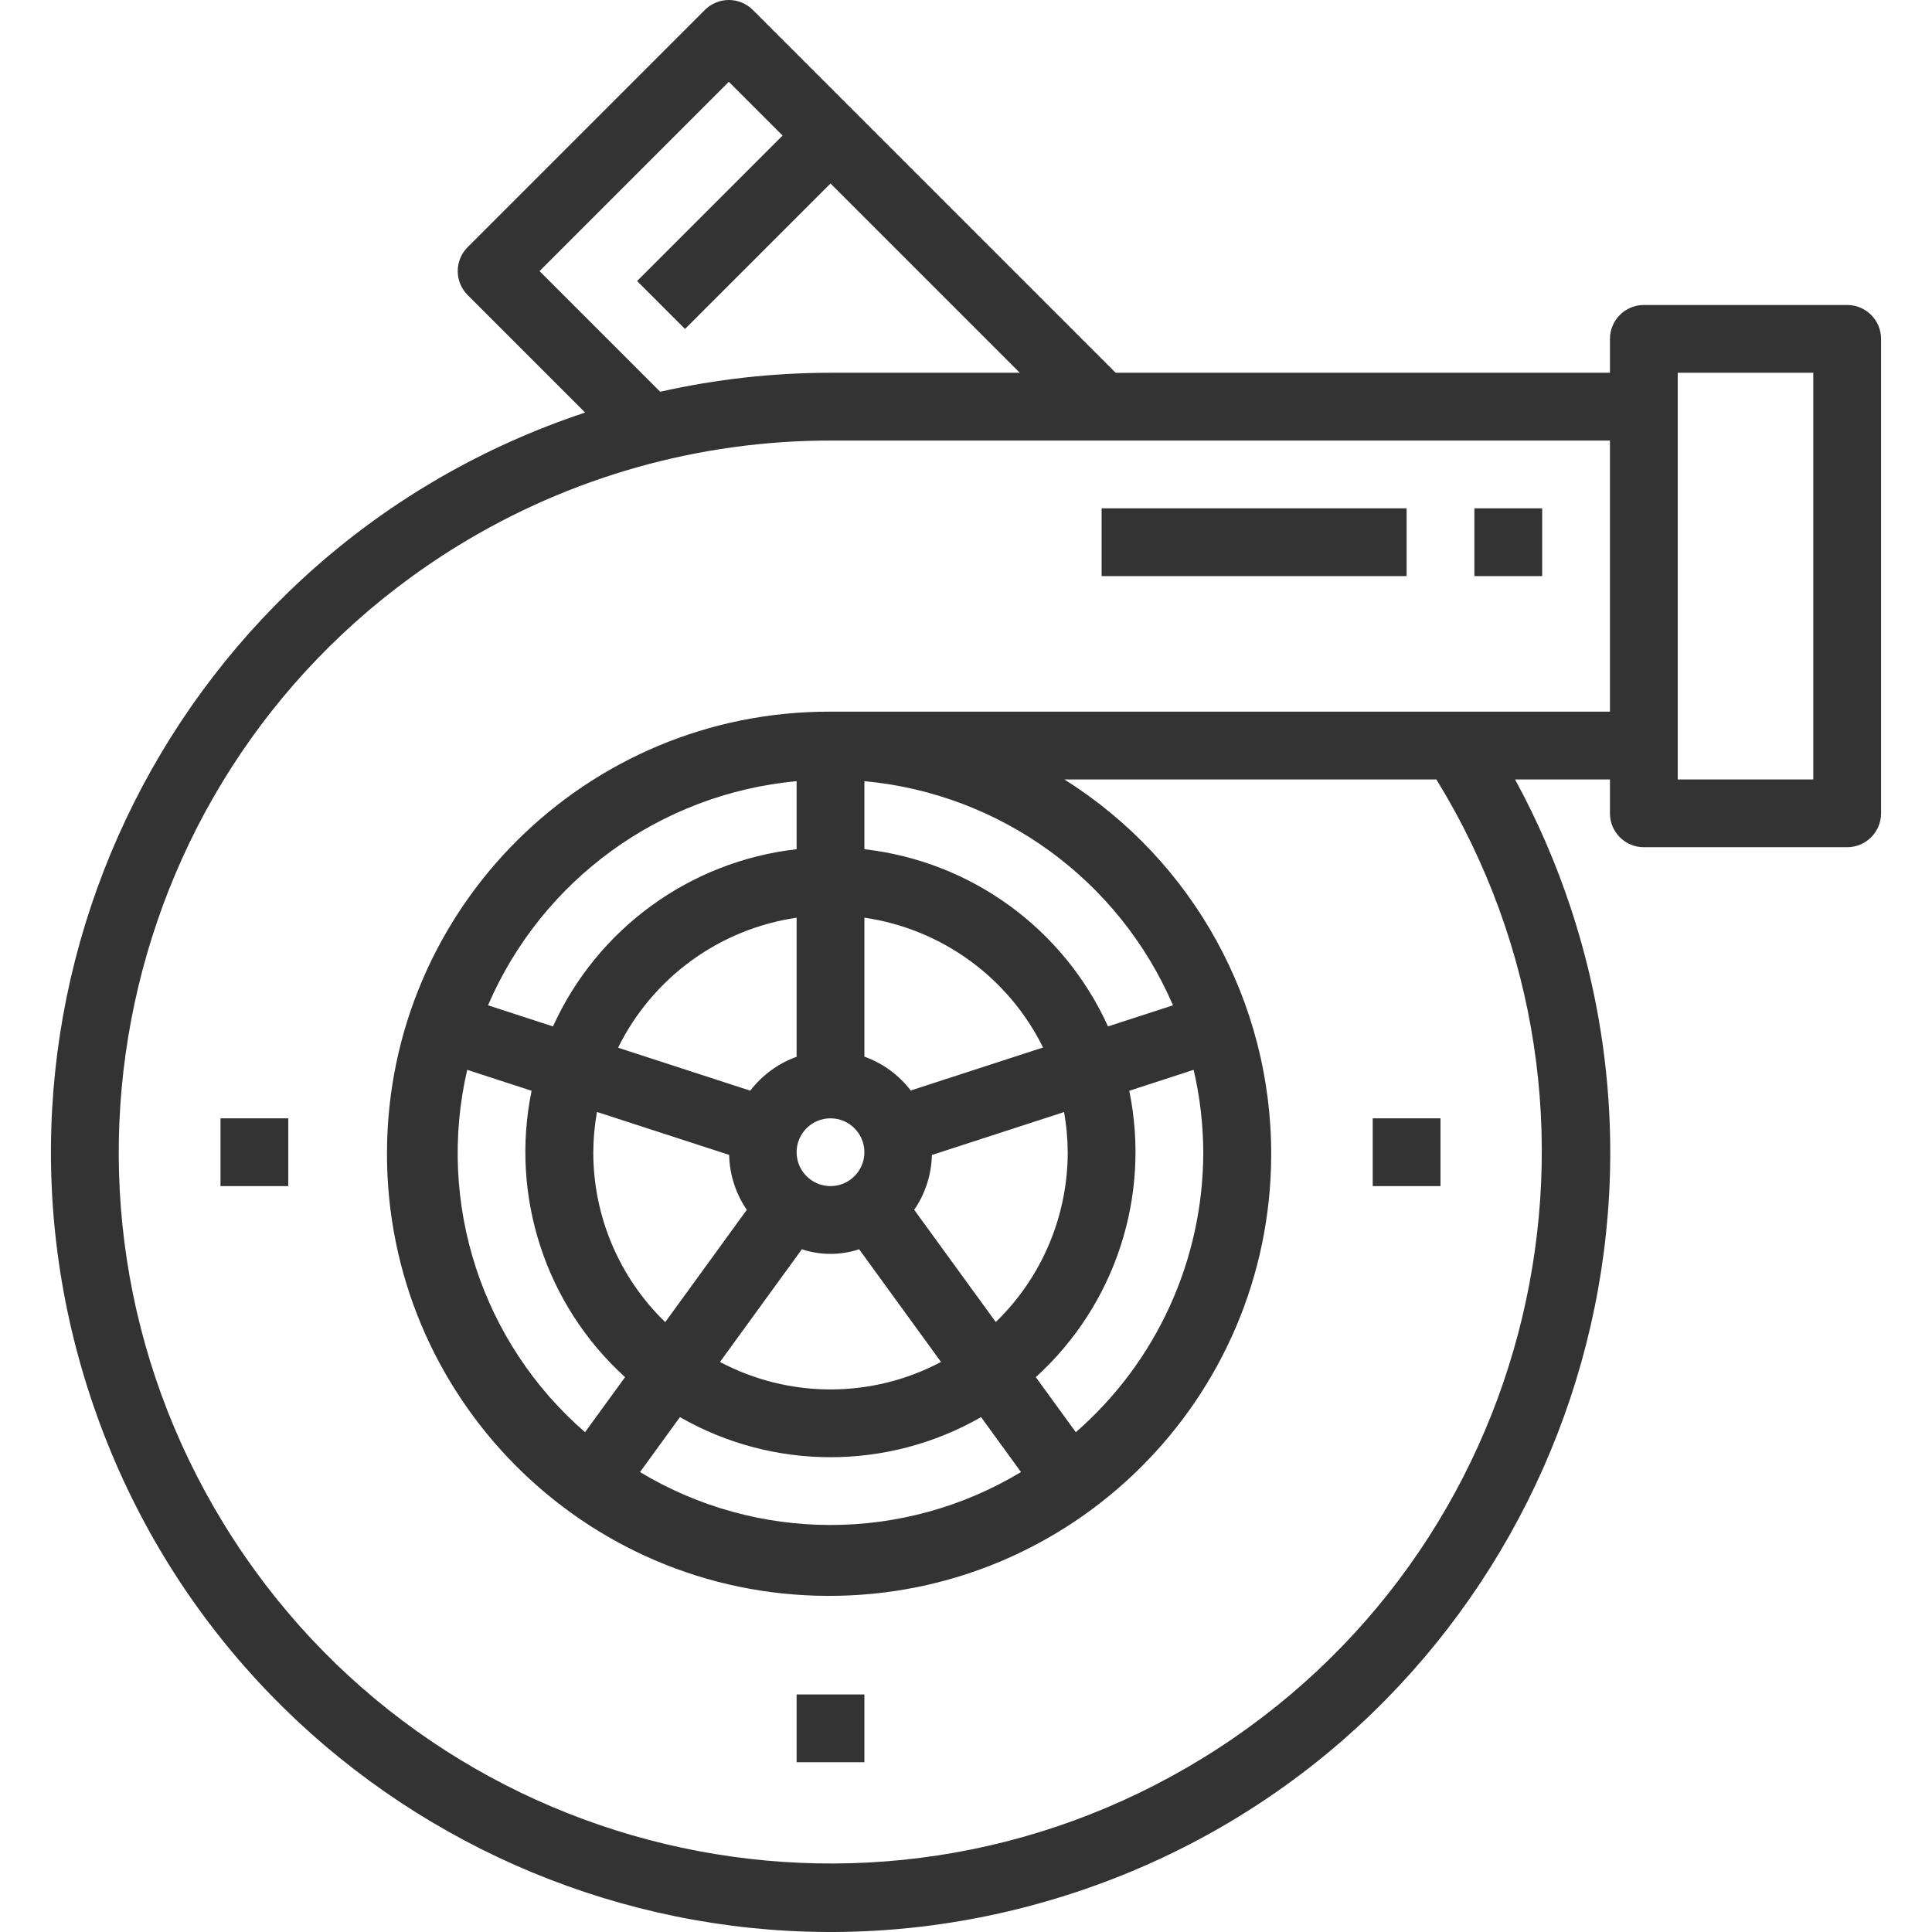
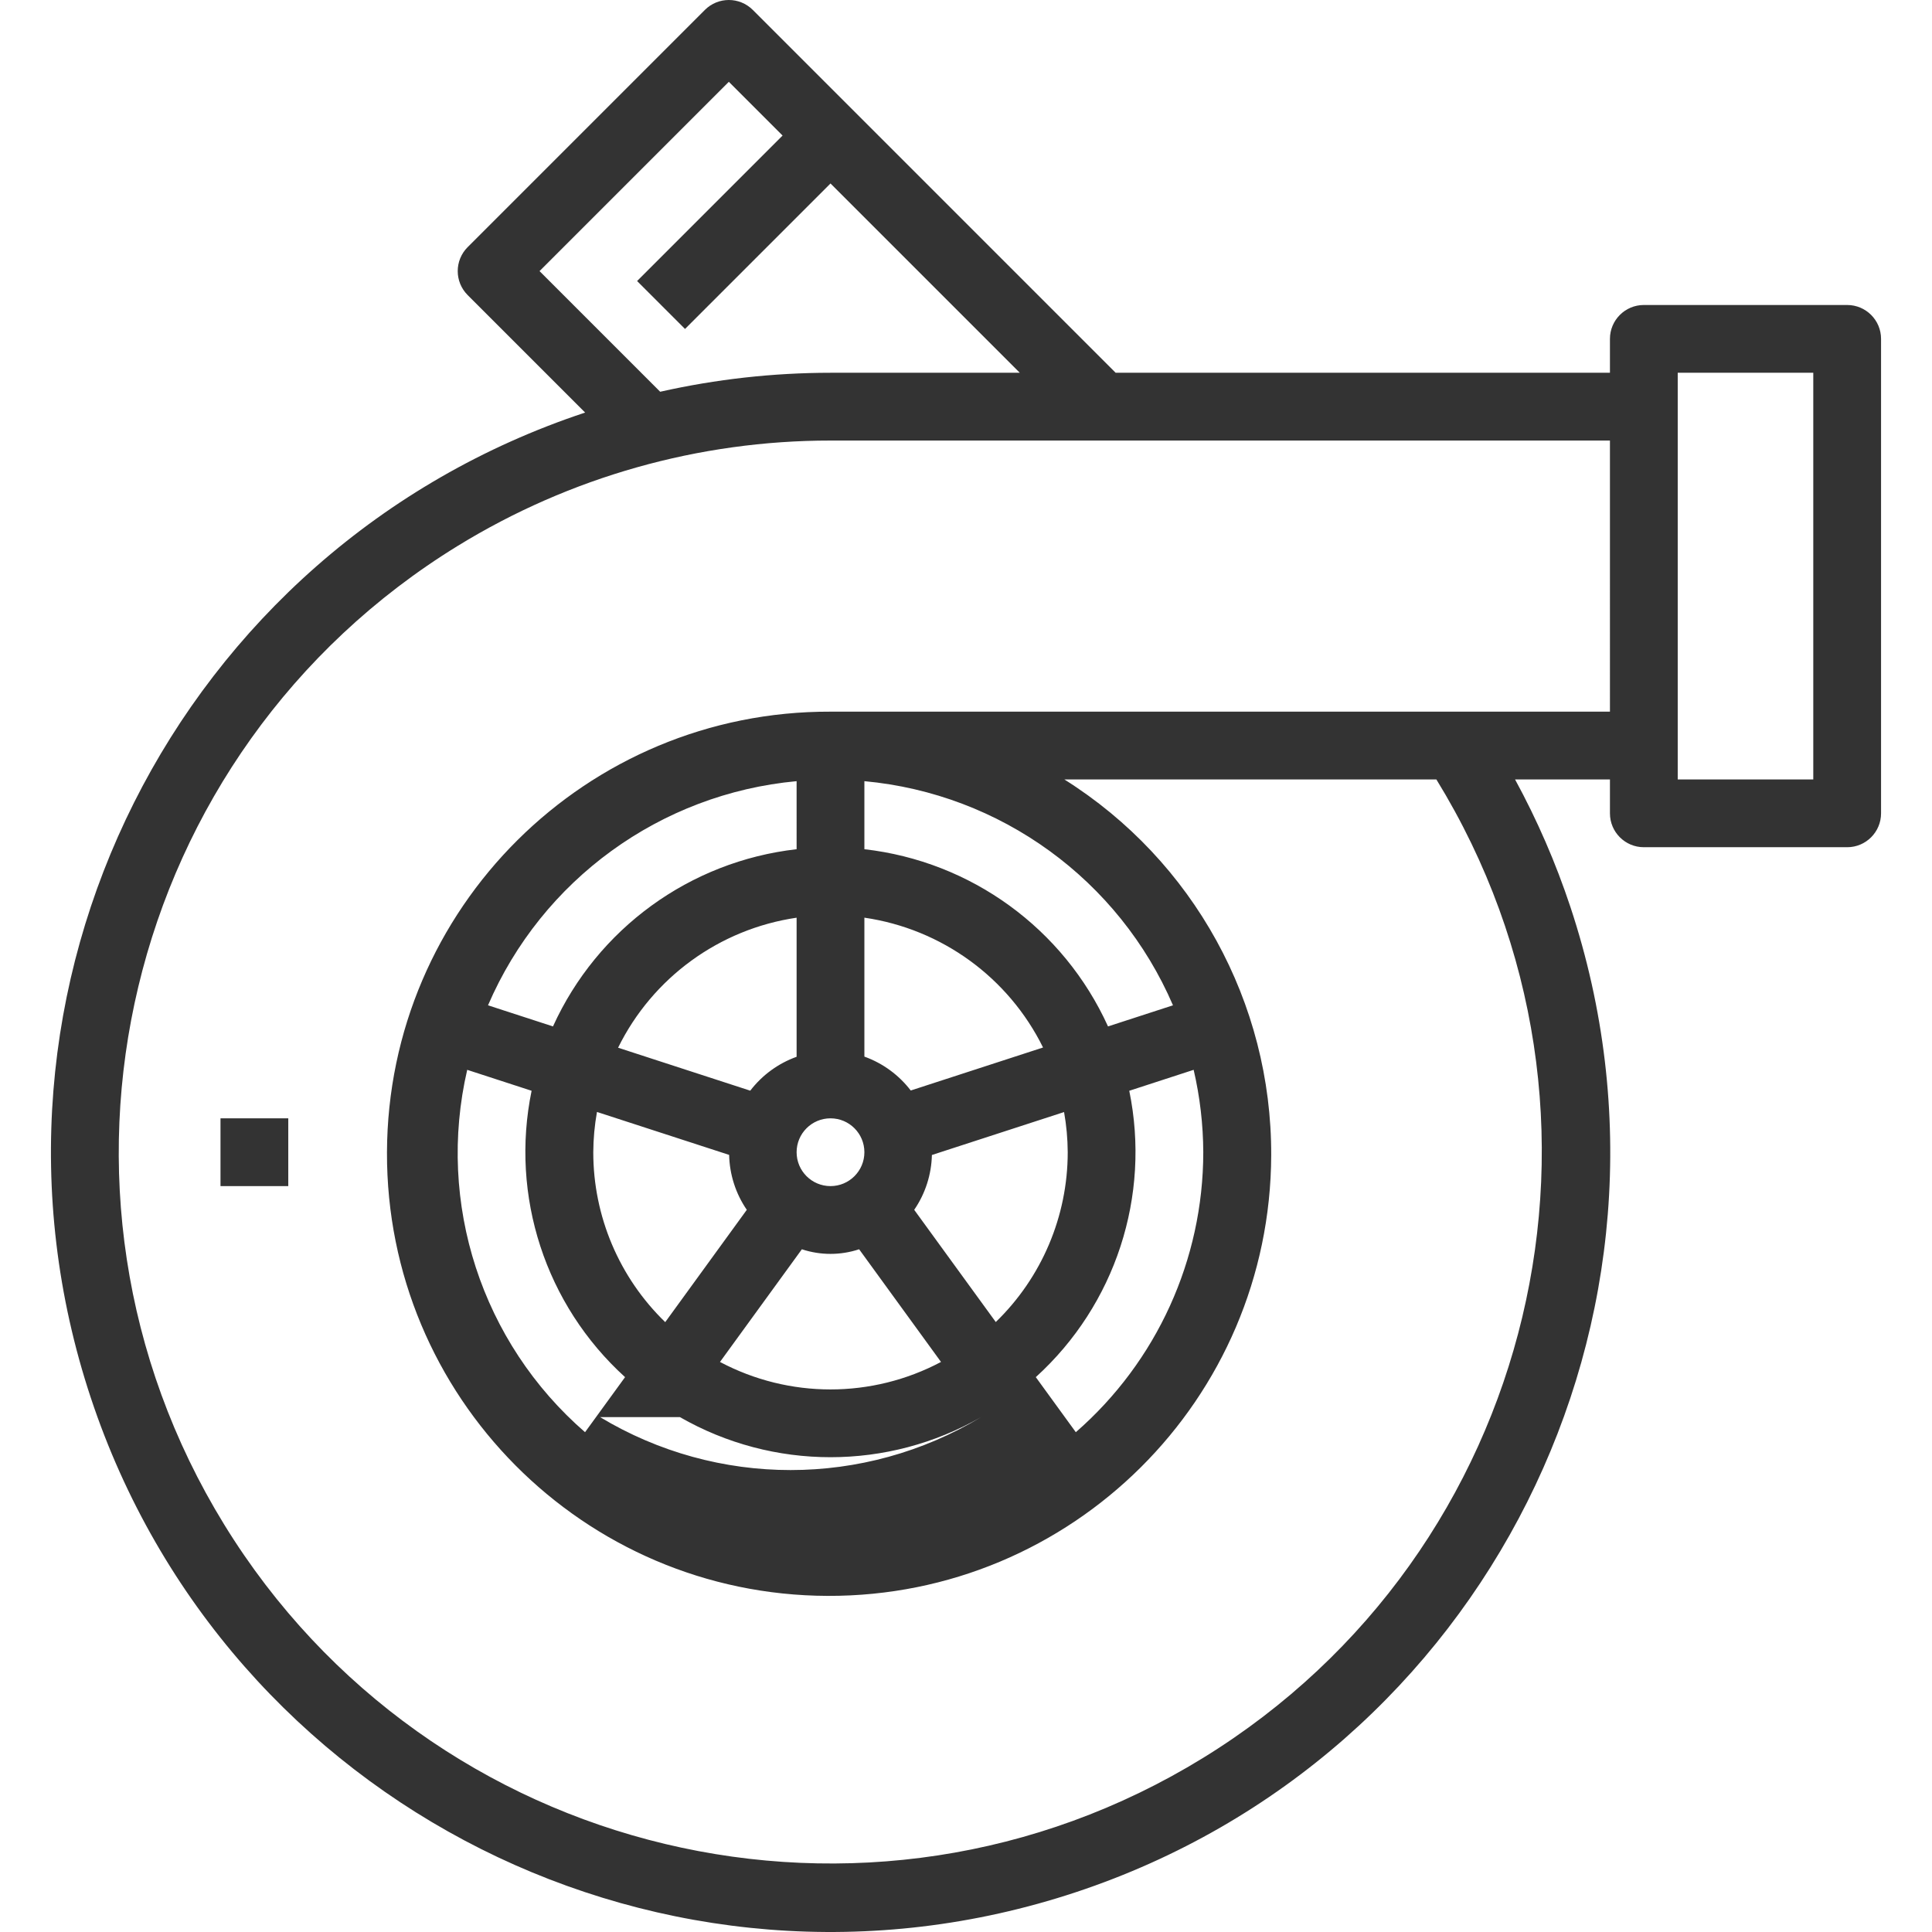
<svg xmlns="http://www.w3.org/2000/svg" version="1.1" id="Capa_1" x="0px" y="0px" viewBox="0 0 456.078 456.078" style="enable-background:new 0 0 456.078 456.078;" xml:space="preserve" width="512px" height="512px">
  <g>
    <g>
-       <path d="M436.052,71.998h-48c-4.418,0-8,3.582-8,8v8H263.364L177.708,2.342c-3.124-3.123-8.188-3.123-11.312,0l-56,56    c-3.123,3.124-3.123,8.188,0,11.312l27.736,27.736C41.682,129.392-10.564,233.523,21.438,329.973s136.132,148.696,232.582,116.694    s148.696-136.132,116.694-232.582c-3.45-10.397-7.821-20.466-13.062-30.086h22.4v8c0,4.418,3.582,8,8,8h48c4.418,0,8-3.582,8-8    v-112C444.052,75.58,440.47,71.998,436.052,71.998z M127.364,63.998l44.688-44.688l12.688,12.688l-34.344,34.344l11.312,11.312    l34.344-34.344l44.688,44.688h-44.688c-13.527,0.007-27.011,1.509-40.208,4.48L127.364,63.998z M380.052,167.998h-184    c-57.641-0.184-104.516,46.394-104.7,104.035c-0.184,57.641,46.394,104.516,104.035,104.7    c57.641,0.184,104.516-46.394,104.7-104.035c0.115-36.012-18.344-69.539-48.835-88.7h87.824    c48.57,79.019,23.886,182.451-55.133,231.021c-79.019,48.57-182.451,23.886-231.021-55.133s-23.886-182.451,55.133-231.021    c26.468-16.269,56.929-24.877,87.997-24.867h184V167.998z M222.14,321.51c-16.316,8.65-35.86,8.65-52.176,0l19.328-26.6    c4.39,1.451,9.13,1.451,13.52,0L222.14,321.51z M204.052,249.43v-32.8c18.243,2.659,34.013,14.118,42.176,30.648l-31.232,10.152    C212.192,253.767,208.393,250.99,204.052,249.43z M177.108,257.47l-31.2-10.144c8.147-16.537,23.904-28.011,42.144-30.688v32.832    C183.711,251.03,179.911,253.807,177.108,257.47z M196.052,279.998c-4.418,0-8-3.582-8-8s3.582-8,8-8s8,3.582,8,8    S200.47,279.998,196.052,279.998z M188.052,200.47c-25.192,2.863-47.029,18.746-57.512,41.832l-15.336-4.984    c12.763-29.646,40.709-49.944,72.848-52.912V200.47z M125.492,257.494c-5.112,24.849,3.277,50.551,22.064,67.6l-9.448,13    c-24.399-21.163-35.102-54.078-27.816-85.544L125.492,257.494z M140.052,271.998c0.017-3.187,0.309-6.367,0.872-9.504l31.2,10.136    c0.1,4.636,1.548,9.142,4.168,12.968l-19.256,26.512C146.174,301.593,140.045,287.118,140.052,271.998z M160.508,334.534    c22.016,12.618,49.072,12.618,71.088,0l9.424,12.968c-27.664,16.661-62.272,16.661-89.936,0L160.508,334.534z M235.068,312.086    l-19.256-26.488c2.618-3.818,4.069-8.316,4.176-12.944l31.2-10.136c0.559,3.129,0.848,6.301,0.864,9.48    C252.052,287.109,245.924,301.575,235.068,312.086z M266.58,257.494l15.2-4.944c1.482,6.377,2.244,12.901,2.272,19.448    c-0.012,25.344-10.983,49.444-30.088,66.096l-9.448-13C263.303,308.045,271.692,282.344,266.58,257.494z M261.564,242.302    c-10.483-23.086-32.32-38.969-57.512-41.832v-16.064c32.139,2.968,60.086,23.266,72.848,52.912L261.564,242.302z M428.052,183.998    h-32v-96h32V183.998z" fill="#333" />
+       <path d="M436.052,71.998h-48c-4.418,0-8,3.582-8,8v8H263.364L177.708,2.342c-3.124-3.123-8.188-3.123-11.312,0l-56,56    c-3.123,3.124-3.123,8.188,0,11.312l27.736,27.736C41.682,129.392-10.564,233.523,21.438,329.973s136.132,148.696,232.582,116.694    s148.696-136.132,116.694-232.582c-3.45-10.397-7.821-20.466-13.062-30.086h22.4v8c0,4.418,3.582,8,8,8h48c4.418,0,8-3.582,8-8    v-112C444.052,75.58,440.47,71.998,436.052,71.998z M127.364,63.998l44.688-44.688l12.688,12.688l-34.344,34.344l11.312,11.312    l34.344-34.344l44.688,44.688h-44.688c-13.527,0.007-27.011,1.509-40.208,4.48L127.364,63.998z M380.052,167.998h-184    c-57.641-0.184-104.516,46.394-104.7,104.035c-0.184,57.641,46.394,104.516,104.035,104.7    c57.641,0.184,104.516-46.394,104.7-104.035c0.115-36.012-18.344-69.539-48.835-88.7h87.824    c48.57,79.019,23.886,182.451-55.133,231.021c-79.019,48.57-182.451,23.886-231.021-55.133s-23.886-182.451,55.133-231.021    c26.468-16.269,56.929-24.877,87.997-24.867h184V167.998z M222.14,321.51c-16.316,8.65-35.86,8.65-52.176,0l19.328-26.6    c4.39,1.451,9.13,1.451,13.52,0L222.14,321.51z M204.052,249.43v-32.8c18.243,2.659,34.013,14.118,42.176,30.648l-31.232,10.152    C212.192,253.767,208.393,250.99,204.052,249.43z M177.108,257.47l-31.2-10.144c8.147-16.537,23.904-28.011,42.144-30.688v32.832    C183.711,251.03,179.911,253.807,177.108,257.47z M196.052,279.998c-4.418,0-8-3.582-8-8s3.582-8,8-8s8,3.582,8,8    S200.47,279.998,196.052,279.998z M188.052,200.47c-25.192,2.863-47.029,18.746-57.512,41.832l-15.336-4.984    c12.763-29.646,40.709-49.944,72.848-52.912V200.47z M125.492,257.494c-5.112,24.849,3.277,50.551,22.064,67.6l-9.448,13    c-24.399-21.163-35.102-54.078-27.816-85.544L125.492,257.494z M140.052,271.998c0.017-3.187,0.309-6.367,0.872-9.504l31.2,10.136    c0.1,4.636,1.548,9.142,4.168,12.968l-19.256,26.512C146.174,301.593,140.045,287.118,140.052,271.998z M160.508,334.534    c22.016,12.618,49.072,12.618,71.088,0c-27.664,16.661-62.272,16.661-89.936,0L160.508,334.534z M235.068,312.086    l-19.256-26.488c2.618-3.818,4.069-8.316,4.176-12.944l31.2-10.136c0.559,3.129,0.848,6.301,0.864,9.48    C252.052,287.109,245.924,301.575,235.068,312.086z M266.58,257.494l15.2-4.944c1.482,6.377,2.244,12.901,2.272,19.448    c-0.012,25.344-10.983,49.444-30.088,66.096l-9.448-13C263.303,308.045,271.692,282.344,266.58,257.494z M261.564,242.302    c-10.483-23.086-32.32-38.969-57.512-41.832v-16.064c32.139,2.968,60.086,23.266,72.848,52.912L261.564,242.302z M428.052,183.998    h-32v-96h32V183.998z" fill="#333" />
    </g>
  </g>
  <g>
    <g>
-       <rect x="324.052" y="263.998" width="16" height="16" fill="#333" />
-     </g>
+       </g>
  </g>
  <g>
    <g>
      <rect x="52.052" y="263.998" width="16" height="16" fill="#333" />
    </g>
  </g>
  <g>
    <g>
-       <rect x="348.052" y="119.998" width="16" height="16" fill="#333" />
-     </g>
+       </g>
  </g>
  <g>
    <g>
-       <rect x="260.052" y="119.998" width="72" height="16" fill="#333" />
-     </g>
+       </g>
  </g>
  <g>
    <g>
-       <rect x="188.052" y="399.998" width="16" height="16" fill="#333" />
-     </g>
+       </g>
  </g>
  <g>
</g>
  <g>
</g>
  <g>
</g>
  <g>
</g>
  <g>
</g>
  <g>
</g>
  <g>
</g>
  <g>
</g>
  <g>
</g>
  <g>
</g>
  <g>
</g>
  <g>
</g>
  <g>
</g>
  <g>
</g>
  <g>
</g>
</svg>